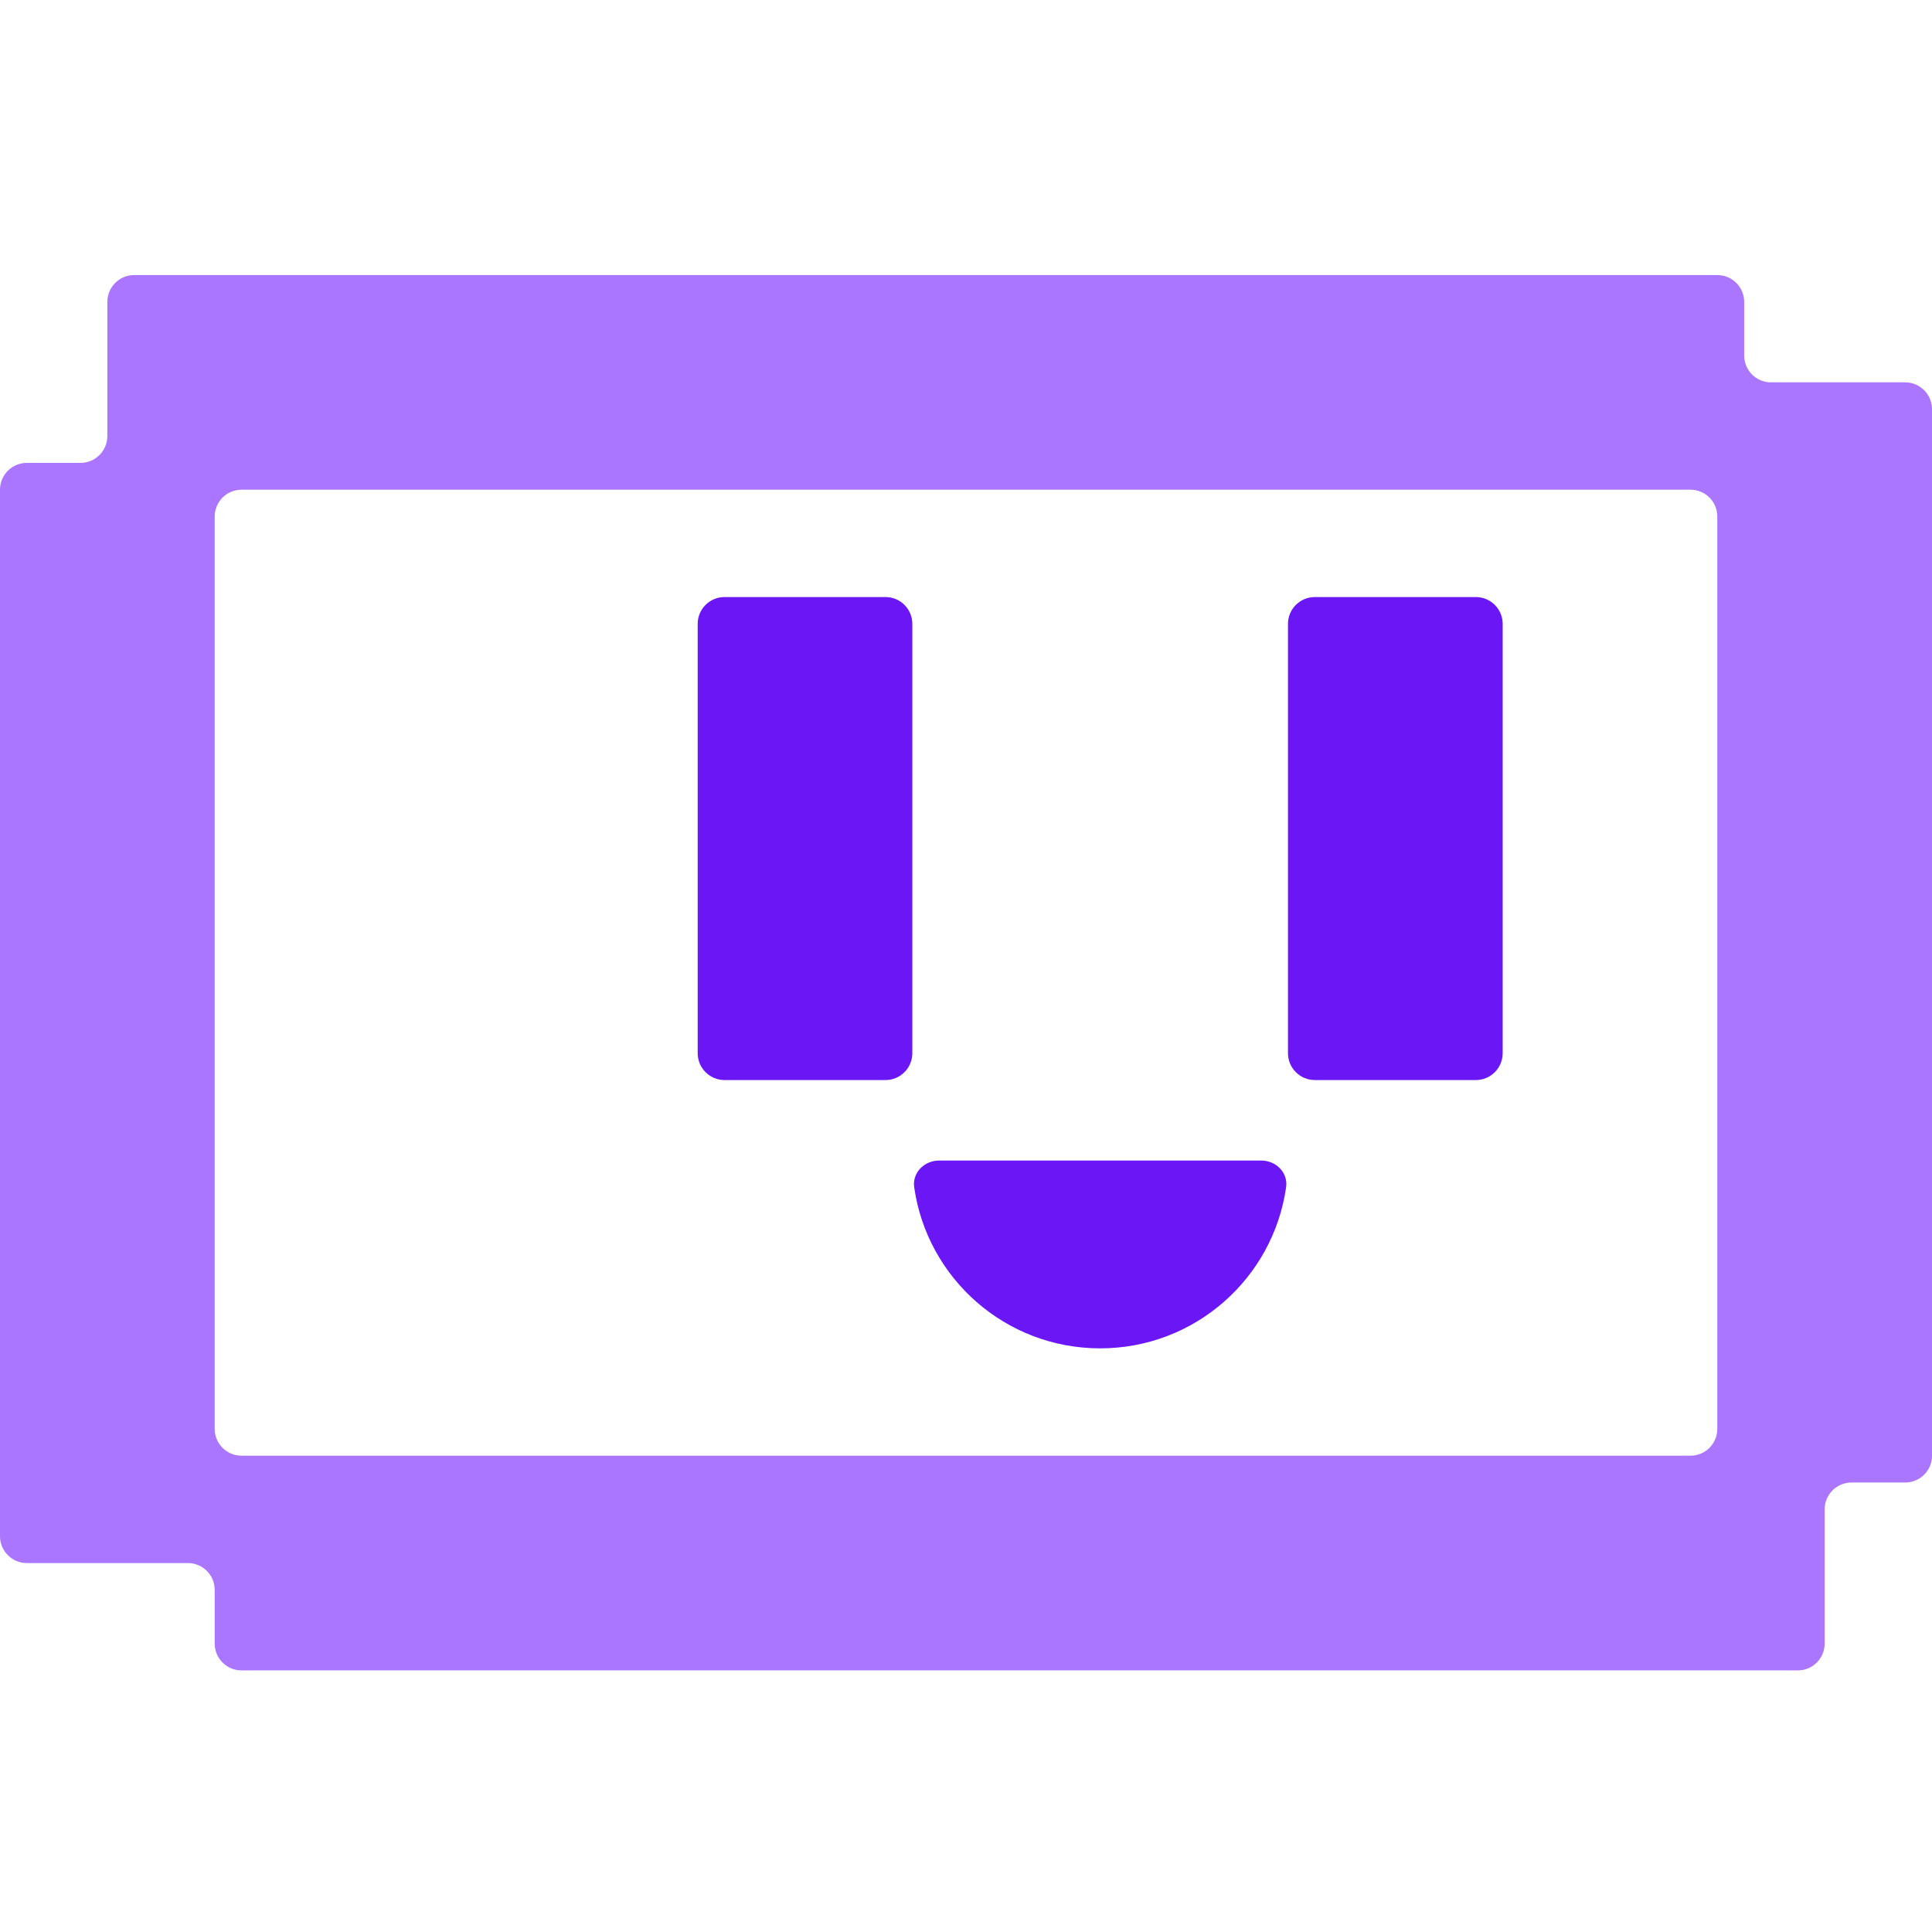
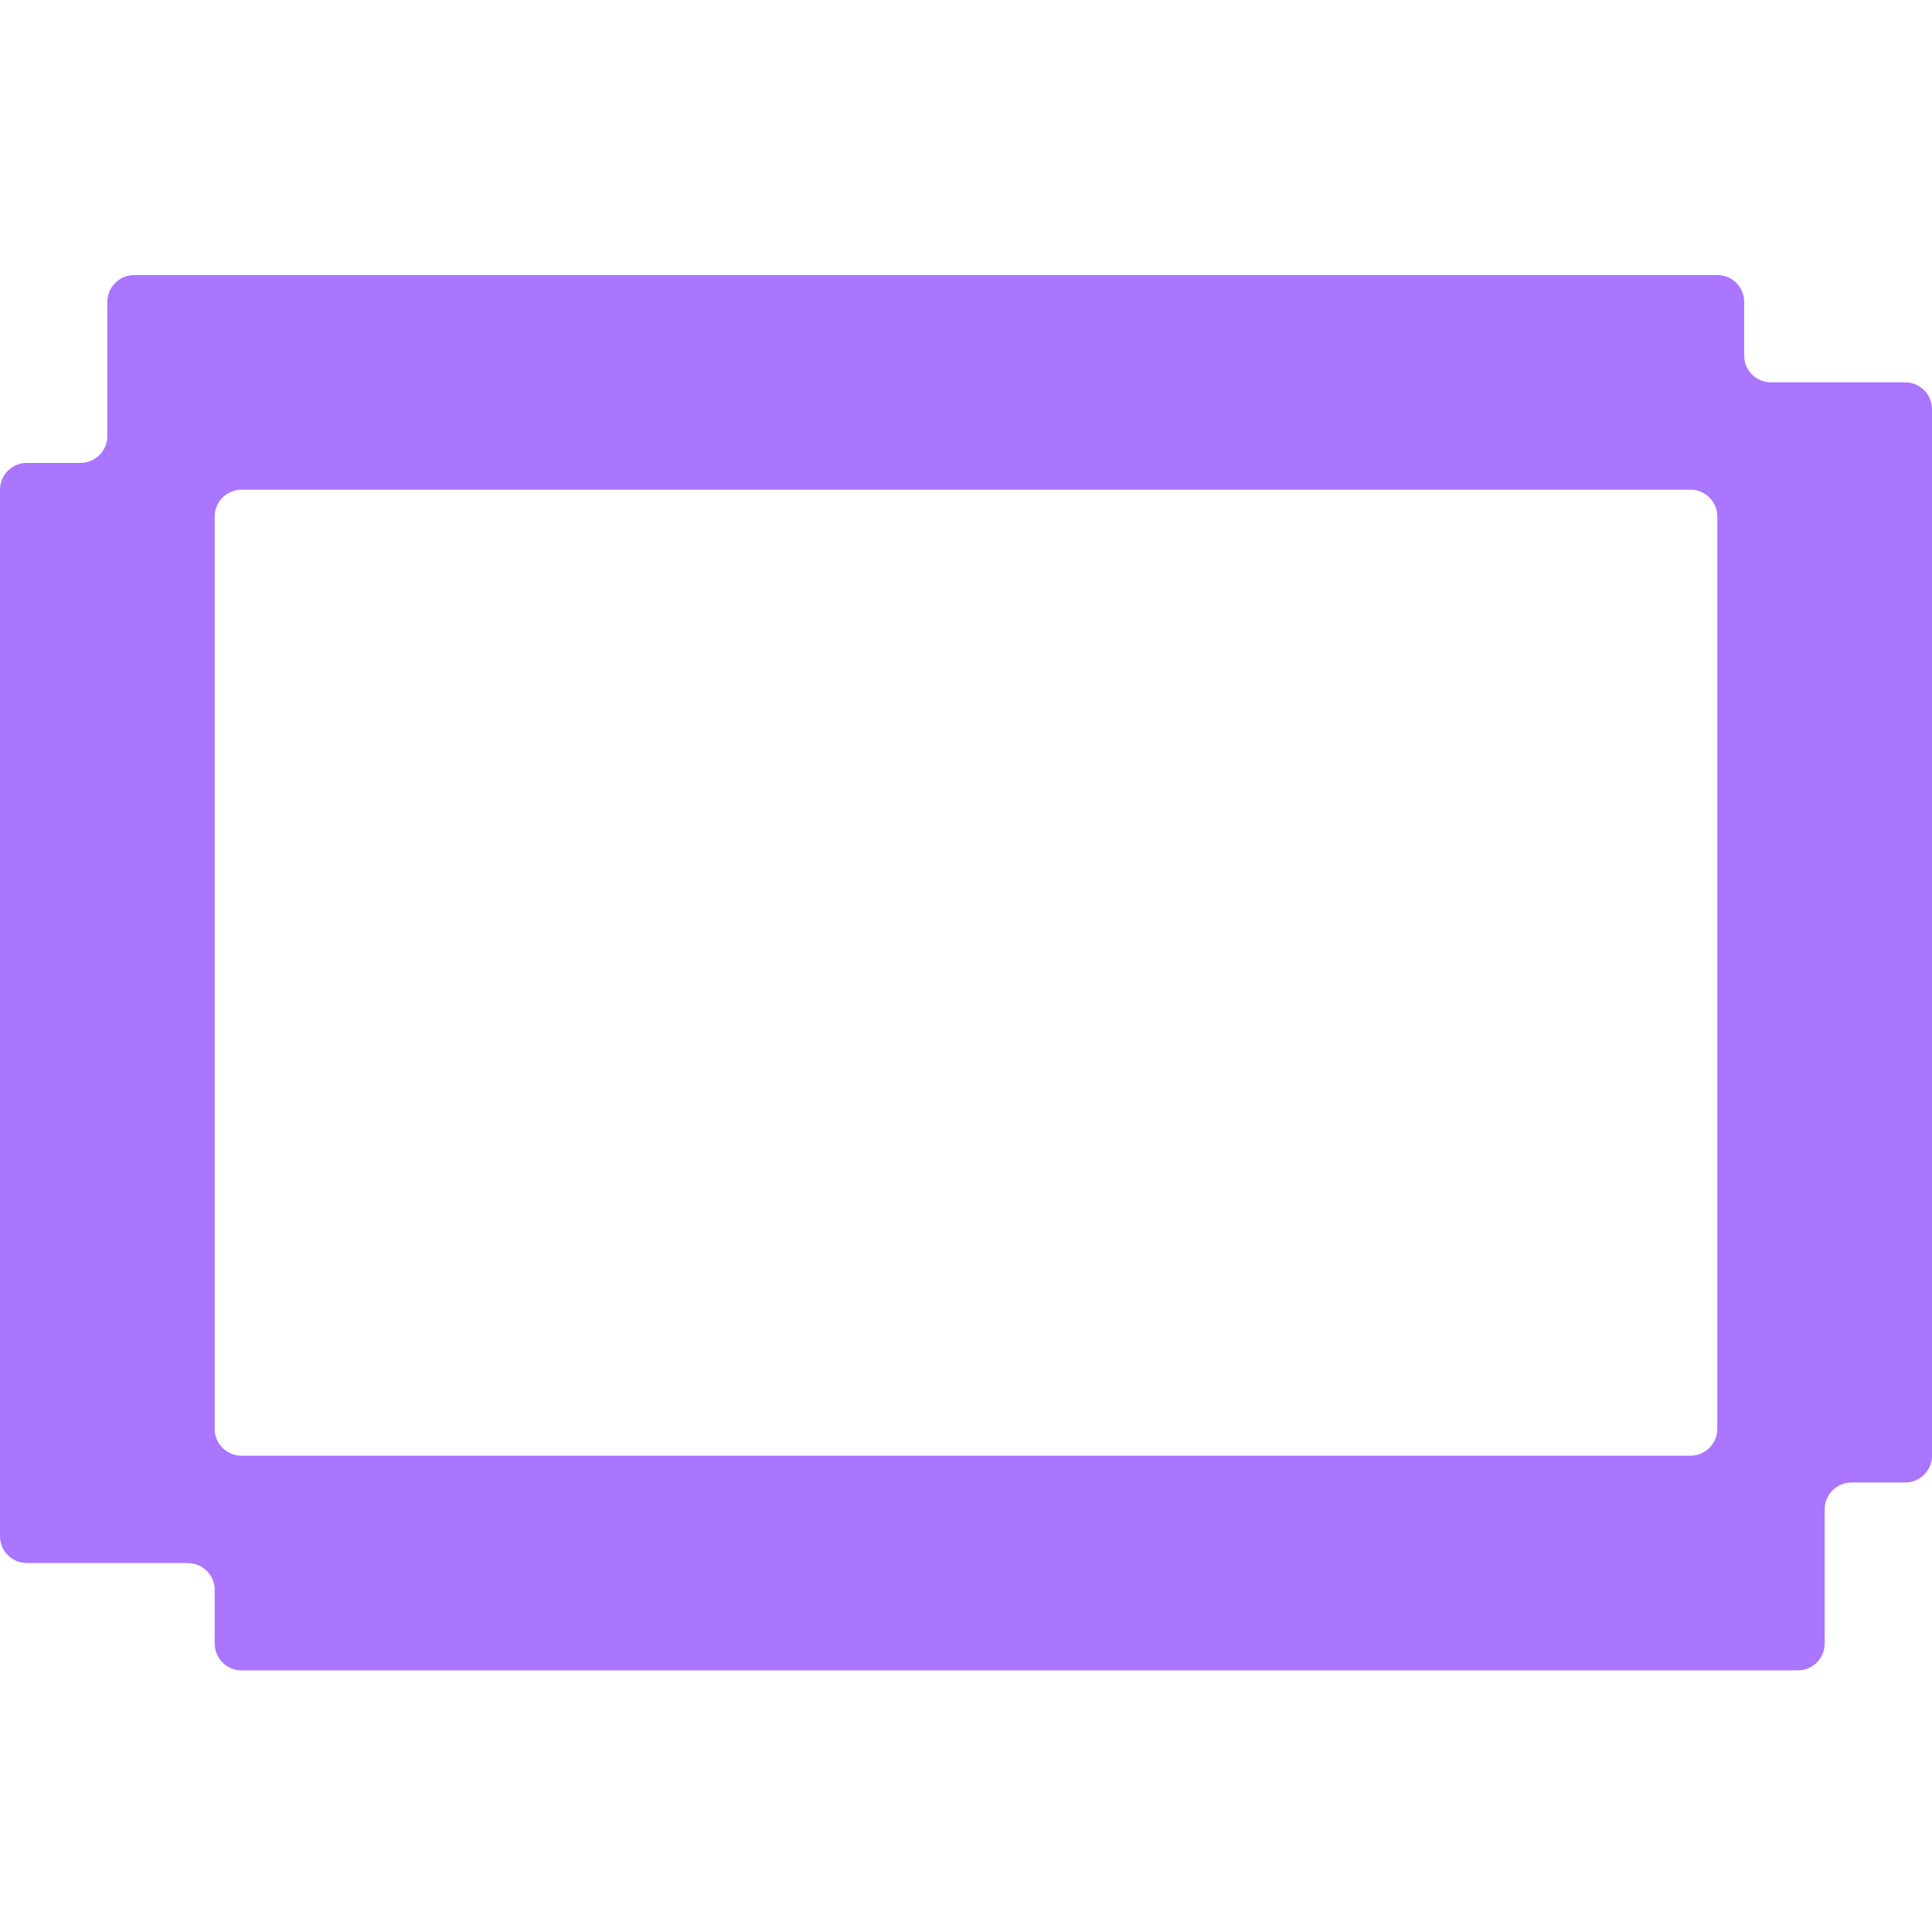
<svg xmlns="http://www.w3.org/2000/svg" width="32" height="32" viewBox="0 0 32 32" fill="none">
  <path fill-rule="evenodd" clip-rule="evenodd" d="M4 8.111C3.755 8.111 3.556 8.31 3.556 8.556L3.556 23.667C3.556 23.912 3.755 24.111 4 24.111L28 24.111C28.245 24.111 28.444 23.912 28.444 23.667V8.556C28.444 8.31 28.245 8.111 28 8.111L4 8.111ZM28.889 5.889C28.889 6.134 29.088 6.333 29.333 6.333H31.556C31.801 6.333 32 6.532 32 6.778V24.111C32 24.357 31.801 24.555 31.556 24.555H30.667C30.421 24.555 30.222 24.755 30.222 25V27.222C30.222 27.468 30.023 27.667 29.778 27.667L4 27.667C3.755 27.667 3.556 27.468 3.556 27.222L3.556 26.333C3.556 26.088 3.357 25.889 3.111 25.889H0.444C0.199 25.889 0 25.69 0 25.444V8.111C0 7.866 0.199 7.667 0.444 7.667H1.333C1.579 7.667 1.778 7.468 1.778 7.222V5C1.778 4.755 1.977 4.556 2.222 4.556L28.444 4.556C28.69 4.556 28.889 4.755 28.889 5V5.889Z" fill="#AA75FF" />
-   <path d="M11.556 10.333C11.556 10.088 11.755 9.889 12 9.889H14.667C14.912 9.889 15.111 10.088 15.111 10.333L15.111 17.444C15.111 17.69 14.912 17.889 14.667 17.889H12C11.755 17.889 11.556 17.69 11.556 17.444L11.556 10.333Z" fill="#6B17F5" />
-   <path d="M21.333 10.333C21.333 10.088 21.532 9.889 21.778 9.889H24.444C24.69 9.889 24.889 10.088 24.889 10.333L24.889 17.444C24.889 17.69 24.69 17.889 24.444 17.889H21.778C21.532 17.889 21.333 17.69 21.333 17.444L21.333 10.333Z" fill="#6B17F5" />
-   <path d="M18.222 22.333C19.79 22.333 21.087 21.174 21.302 19.665C21.337 19.422 21.134 19.222 20.889 19.222H15.556C15.31 19.222 15.108 19.422 15.142 19.665C15.357 21.174 16.654 22.333 18.222 22.333Z" fill="#6B17F5" />
</svg>